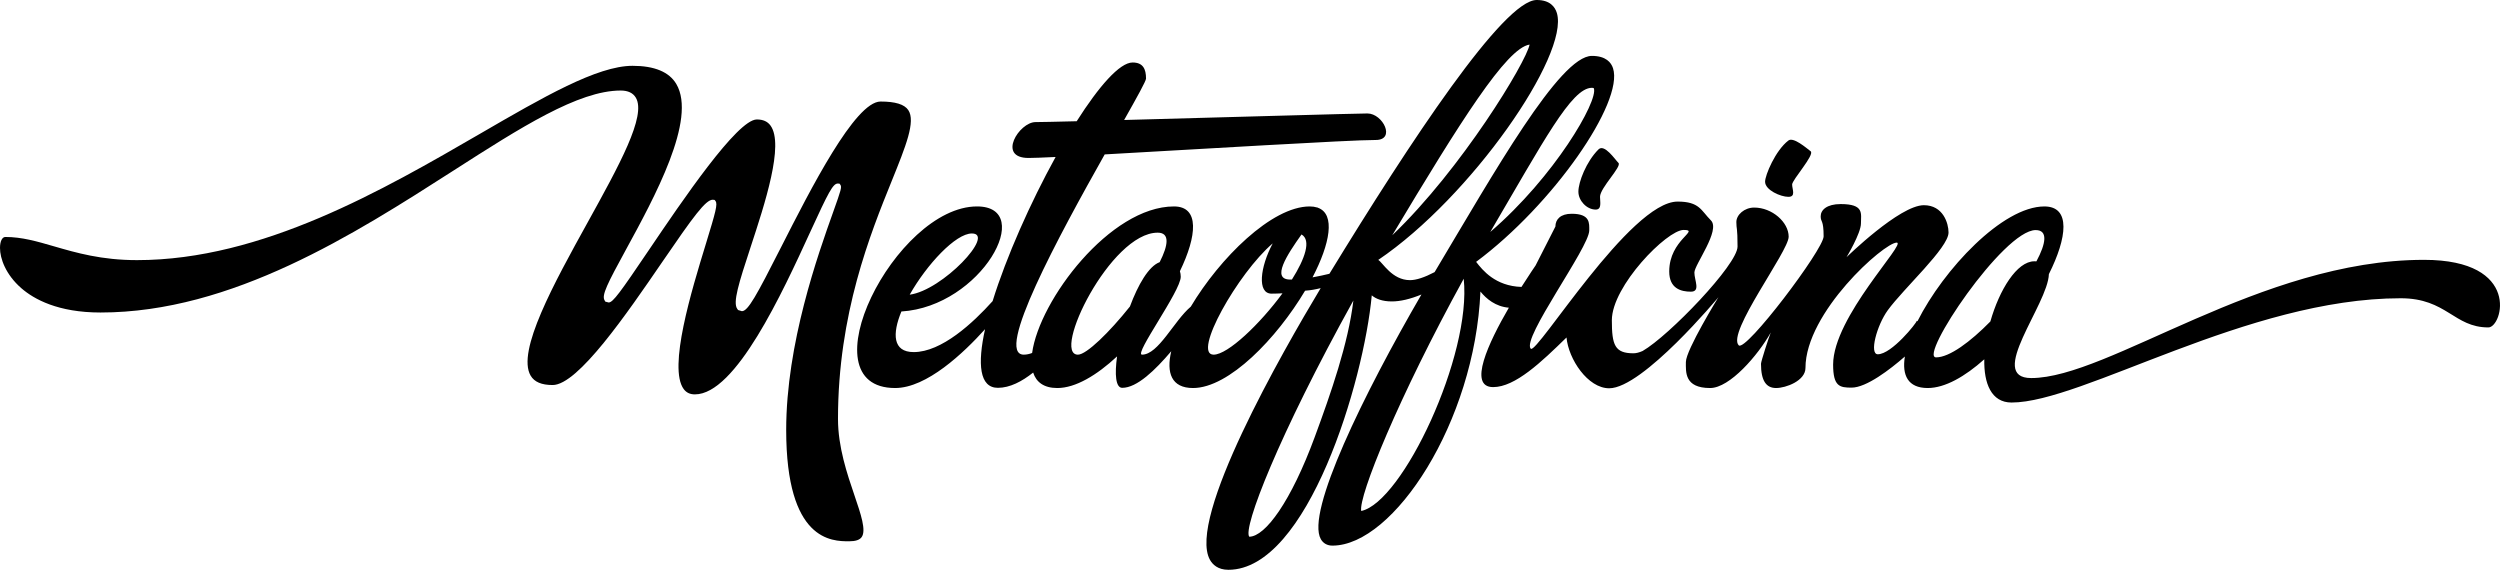
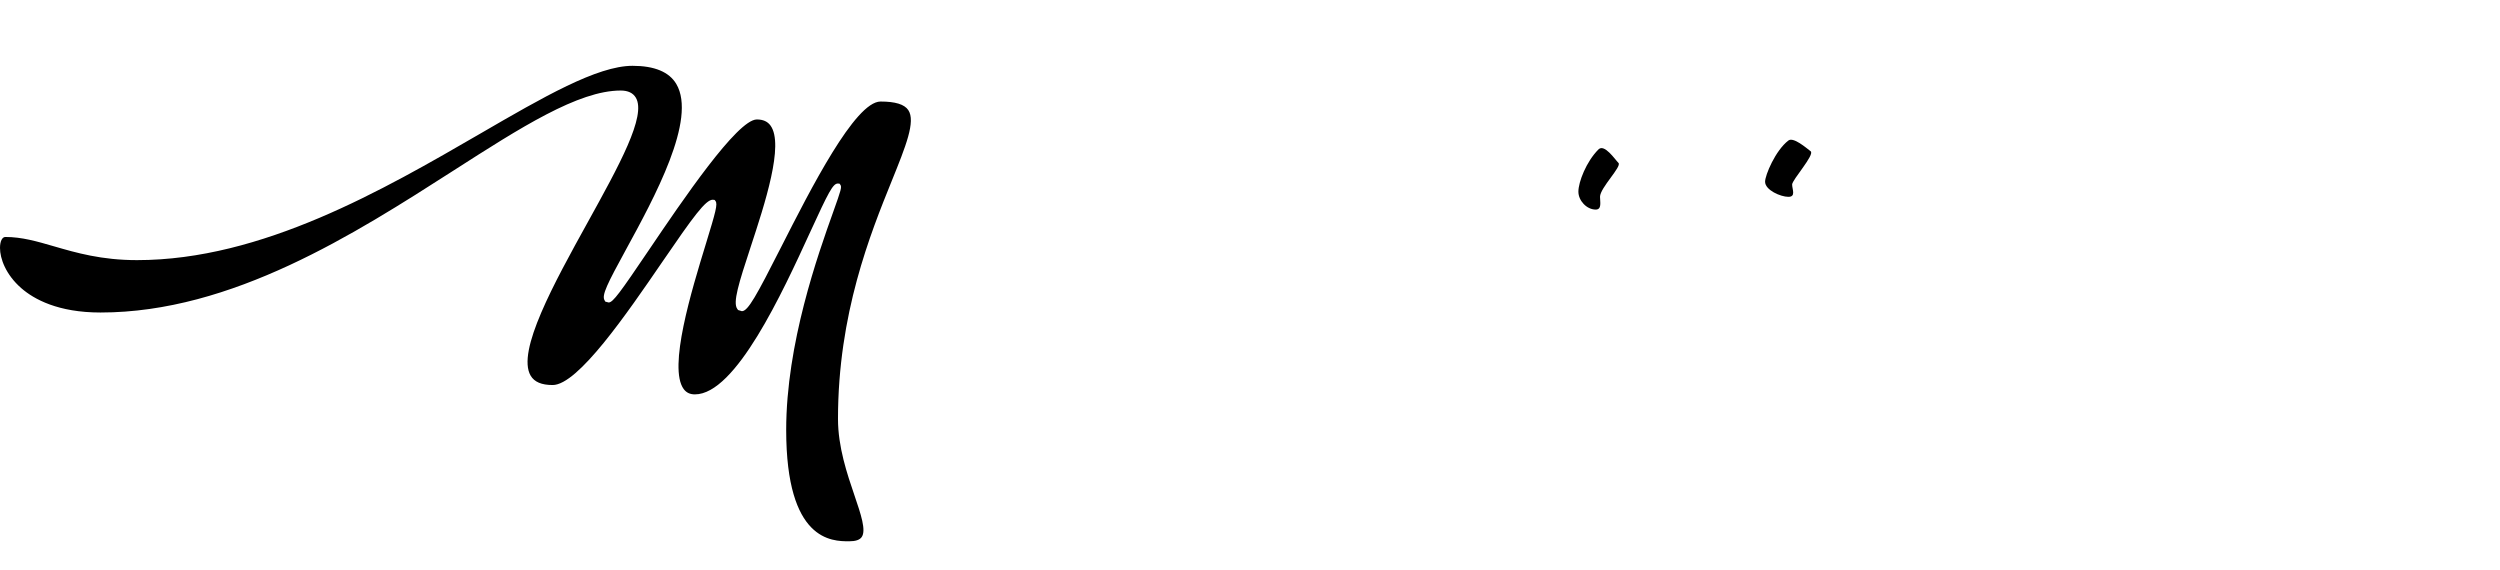
<svg xmlns="http://www.w3.org/2000/svg" version="1.1" id="Livello_1" x="0px" y="0px" width="662.548px" height="151.01px" viewBox="0 0 662.548 151.01" enable-background="new 0 0 662.548 151.01" xml:space="preserve">
  <g>
    <path d="M222.084,111.026c0-27.878,8.58-49.073,14.253-63.097c3.705-9.157,6.386-15.775,4.373-18.757   c-1.028-1.522-3.429-2.263-7.348-2.263c-6.745,0-18.543,23.214-26.349,38.579c-6.52,12.833-8.765,16.981-10.399,16.981   l-1.003-0.305l-0.222-0.309c-1.213-1.674,0.378-6.771,3.542-16.385c3.767-11.453,8.925-27.141,5.274-32.186   c-0.792-1.093-1.98-1.624-3.629-1.624c-5.198,0-19.858,21.667-28.615,34.612c-7.617,11.26-9.513,13.894-10.65,13.894l-0.883-0.225   l-0.214-0.367c-0.795-1.337,0.734-4.37,5.663-13.396c7.523-13.774,18.892-34.587,13.352-43.926   c-1.892-3.193-5.794-4.809-11.598-4.809c-9.357,0-23.665,8.293-40.228,17.9c-25.815,14.965-57.943,33.595-91.092,33.595   c-9.404,0-16.091-1.943-21.99-3.654c-4.588-1.333-8.547-2.481-12.909-2.481C0.567,62.803,0,63.965,0,65.702   c0,2.779,1.486,7.043,5.648,10.672c3.378,2.942,9.76,6.447,20.977,6.447c34.863,0,67.409-20.857,93.558-37.616   c17.758-11.384,33.098-21.213,44.314-21.213c1.922,0,3.273,0.639,4.017,1.903c2.837,4.809-4.406,17.911-12.793,33.08   c-8.848,16.008-18.881,34.151-15.085,40.588c0.984,1.667,2.888,2.477,5.826,2.477c6.709,0,19.651-18.892,29.099-32.687   c8.165-11.921,11.431-16.425,13.342-16.425l0.501,0.065l0.225,0.302c0.592,0.803,0.08,2.732-2.572,11.376   c-3.756,12.259-10.047,32.778-5.855,38.448c0.697,0.941,1.664,1.398,2.96,1.398c10.817,0,23.182-26.945,30.566-43.043   c4.849-10.566,6.015-12.837,7.319-12.837l0.45,0.036l0.225,0.312c0.41,0.588,0.174,1.355-1.878,7.101   c-4.054,11.351-12.488,34.972-12.488,57.863c0,29.502,12.125,29.502,16.691,29.502c1.693,0,2.775-0.363,3.309-1.108   c1.26-1.762-0.207-6.066-1.903-11.046C224.507,125.584,222.084,118.476,222.084,111.026z" />
-     <path d="M642.409,68.864c-43.384,0-83.565,31.329-104.097,31.329c-11.933,0,4.442-19.509,4.682-27.548   c4.852-9.674,5.838-17.933-1.185-17.933c-11.118,0-26.729,16.695-33.643,30.419c-0.117-0.06-0.189-0.09-0.189-0.09   c0,0.496-6.634,8.846-10.32,8.846c-2.318,0-0.277-7.65,2.635-11.661c4.234-5.832,16.108-16.551,16.108-20.603   c0-2.437-1.429-7.241-6.54-7.241c-6.418,0-20.493,13.782-20.493,13.782s3.821-6.334,3.821-8.949c0-2.615,0.921-5.134-5.378-5.134   c-3.685,0-5.292,1.574-5.292,3.238c0,1.664,0.777,0.807,0.777,5.323c0,3.433-20.642,30.73-22.497,28.875   c-3.266-3.266,13.233-24.91,13.233-28.776c0-3.866-4.393-7.732-9.137-7.732c-2.584,0-4.728,1.906-4.728,3.838   c0,1.933,0.316,1.229,0.316,6.5c0,4.771-18.187,23.668-25.158,27.673c-0.878,0.388-1.694,0.61-2.426,0.61   c-4.953,0-5.727-2.186-5.727-8.762c0-9.059,14.602-23.928,19.018-23.928c4.502,0-3.813,2.553-3.813,11.007   c0,4.509,3.1,5.355,5.73,5.355c2.63,0,0.939-3.006,0.939-5.073c0-2.067,7.007-11.195,4.376-13.825   c-2.63-2.63-3.006-4.979-8.83-4.979c-12.535,0-37.3,40.593-38.897,38.997c-2.577-2.577,15.487-26.856,15.487-31.34   c0-1.93,0.3-4.429-4.67-4.429c-2.909,0-4.3,1.454-4.3,3.387l-5.252,10.311c0,0-1.607,2.315-3.742,5.692   c-6.975-0.223-10.328-4.484-11.955-6.564c-0.022-0.025-0.04-0.055-0.062-0.08c20.334-15.103,39.215-42.284,36.28-51.318   c-0.483-1.489-1.849-3.265-5.608-3.265c-8.5,0-25.848,30.802-41.67,57.3c-2.692,1.413-4.885,2.129-6.527,2.129   c-4.777,0-7.232-4.678-8.412-5.361c24.598-16.636,50.7-54.329,47.333-65.444c-0.476-1.569-1.787-3.44-5.34-3.44   c-8.748,0-33.328,37.197-54.941,72.56c-1.334,0.315-2.855,0.663-4.472,0.948c4.628-8.887,6.142-16.764,1.414-18.456   c-0.048-0.044-0.114-0.073-0.211-0.073c-0.005,0-0.009,0.001-0.014,0.001c-0.563-0.172-1.202-0.267-1.934-0.267   c-10.092,0-23.885,13.755-31.517,26.558c-4.477,3.775-8.566,12.722-12.931,12.722c-2.208,0,10.27-16.849,10.27-20.64   c0-0.554-0.087-1.036-0.222-1.478c4.519-9.338,5.269-17.162-1.566-17.162c-16.911,0-35.703,24.848-37.601,38.835   c-0.731,0.282-1.47,0.445-2.205,0.445c-7.81,0,9.239-31.389,21.44-53.069c25.083-1.39,64.615-3.823,71.837-3.823   c5.371,0,1.896-7.029-2.211-7.029c-2.786,0-39.258,1.054-64.473,1.732c3.458-6.124,5.801-10.348,5.801-10.973   c0-2.527-0.786-4.265-3.561-4.265c-3.426,0-8.946,6.337-14.811,15.567c-5.63,0.141-9.634,0.229-10.913,0.229   c-4.317,0-10.294,9.507-1.841,9.507c1.2,0,3.711-0.096,7.163-0.261c-6.653,12.062-13.045,26.421-16.695,38.201   c-5.178,5.765-13.51,13.508-20.915,13.508c-5.588,0-5.691-4.863-3.26-10.761c21.23-1.331,35.753-27.842,20.045-27.842   c-21.61,0-45.903,48.125-21.693,48.125c8.354,0,18.142-9.293,23.82-15.594c-2.044,9.216-1.494,15.542,3.402,15.542   c3.172,0,6.404-1.698,9.346-4.047c0.818,2.544,2.85,4.099,6.401,4.099c4.83,0,10.473-3.396,15.837-8.383   c-0.666,4.781-0.372,8.33,1.362,8.33c3.938,0,8.747-4.701,12.997-9.7c-1.352,5.723,0.047,9.753,5.77,9.753   c9.525,0,22.205-13.204,29.688-25.779c0.055-0.01,0.108-0.02,0.163-0.029c1.261-0.09,2.592-0.313,3.984-0.667   c-10.189,16.956-35.47,61.114-29.342,72.018c0.676,1.199,2.07,2.63,4.878,2.63c21.028,0,35.924-50.064,37.998-72.73   c1.086,0.915,2.757,1.609,5.332,1.609c2.23,0,4.856-0.617,7.835-1.838c-15.209,26.193-30.704,57.769-26.665,64.837   c0.643,1.122,1.707,1.714,3.077,1.714c16.207,0,37.725-32.735,39.222-67.336c1.549,1.927,4.026,3.997,7.532,4.283   c-5.413,9.311-10.901,21.044-4.167,21.044c5.843,0,12.795-6.645,19.446-13.152c0.518,5.724,5.636,13.462,11.314,13.462   c8.902,0,28.945-24.129,28.945-24.129s-8.623,14.002-8.623,17.165c0,2.631-0.427,6.898,6.426,6.898   c5.203,0,12.676-8.675,16.077-14.717c-0.529,1.289-2.596,7.669-2.596,8.293c0,4.517,1.387,6.424,4.002,6.424   c2.615,0,7.784-1.934,7.784-5.312c0-14.738,20.839-33.231,24.19-33.231c2.734,0-16.861,19.731-16.861,32.329   c0,5.824,1.762,6.108,4.896,6.108c3.906,0,10.154-4.779,14.12-8.246c-0.806,4.969,0.811,8.351,6.055,8.351   c4.577,0,9.883-3.05,14.991-7.613c-0.132,6.396,1.858,11.457,7.226,11.457c18.784,0,62.552-27.634,103.132-27.634   c12.211,0,14.078,7.731,23.237,7.731C663.204,86.779,668.32,68.864,642.409,68.864z M421.873,23.272   c0.218,0,0.49,0.025,0.534,0.153c1.166,3.371-10.403,23.374-27.46,38.056C409.08,37.442,416.472,23.272,421.873,23.272z    M405.372,11.812c-0.872,4.595-17.976,32.923-36.403,50.544C387.05,32.161,399.237,12.731,405.372,11.812z M257.563,61.874   c6.389,0-7.827,15.101-16.477,16.22C245.635,70.07,253.261,61.874,257.563,61.874z M285.673,93.992   c-7.063,0,8.611-32.33,21.142-32.33c3.267,0,2.811,3.315,0.52,7.816c-2.904,1.064-5.74,5.987-7.883,11.756   C294.038,88.034,287.943,93.992,285.673,93.992z M341.939,74.089c-5.13,0-0.874-6.529,2.987-11.954   c2.631,1.499,0.951,6.409-2.543,11.944C342.235,74.082,342.087,74.089,341.939,74.089z M321.638,93.992   c-5.776,0,6.438-21.618,15.659-29.495c-3.354,6.269-4.191,13.325-0.305,13.325c0.999,0,1.956-0.037,2.892-0.088   C333.936,85.848,325.407,93.992,321.638,93.992z M348.442,115.788c-6.273,17.043-13.087,26.411-17.362,26.454   c-1.769-2.19,7.722-26.785,27.591-62.603C357.325,91.03,352.717,104.182,348.442,115.788z M360.749,135.42   c-0.774-3.814,9.869-30.123,27.163-61.55C390.07,94.146,371.661,133.136,360.749,135.42z M513.097,94.71   c-4.717,0,17.833-33.734,26.395-33.734c3.297,0,2.759,3.525,0.195,8.288c-0.173-0.011-0.35-0.019-0.538-0.019   c-4.645,0-9.288,7.6-11.663,15.95C522.208,90.57,516.655,94.71,513.097,94.71z" />
    <path d="M423.619,39.605c-3.232,3.232-5.315,8.647-5.315,11.193c0,2.37,2.2,4.745,4.591,4.745c1.676,0,1.141-2.059,1.141-3.389   c0-2.353,5.837-8.026,4.888-8.976C427.97,42.226,425.198,38.026,423.619,39.605z" />
-     <path d="M473.959,52.165c2.058,0,0.991-2.018,0.991-3.264c0-1.246,6.076-7.921,4.904-8.815c-1.171-0.894-4.573-3.853-5.887-2.851   c-3.443,2.627-6.184,9.188-6.184,10.922C467.784,50.378,471.901,52.165,473.959,52.165z" />
+     <path d="M473.959,52.165c2.058,0,0.991-2.018,0.991-3.264c0-1.246,6.076-7.921,4.904-8.815c-1.171-0.894-4.573-3.853-5.887-2.851   c-3.443,2.627-6.184,9.188-6.184,10.922C467.784,50.378,471.901,52.165,473.959,52.165" />
  </g>
</svg>